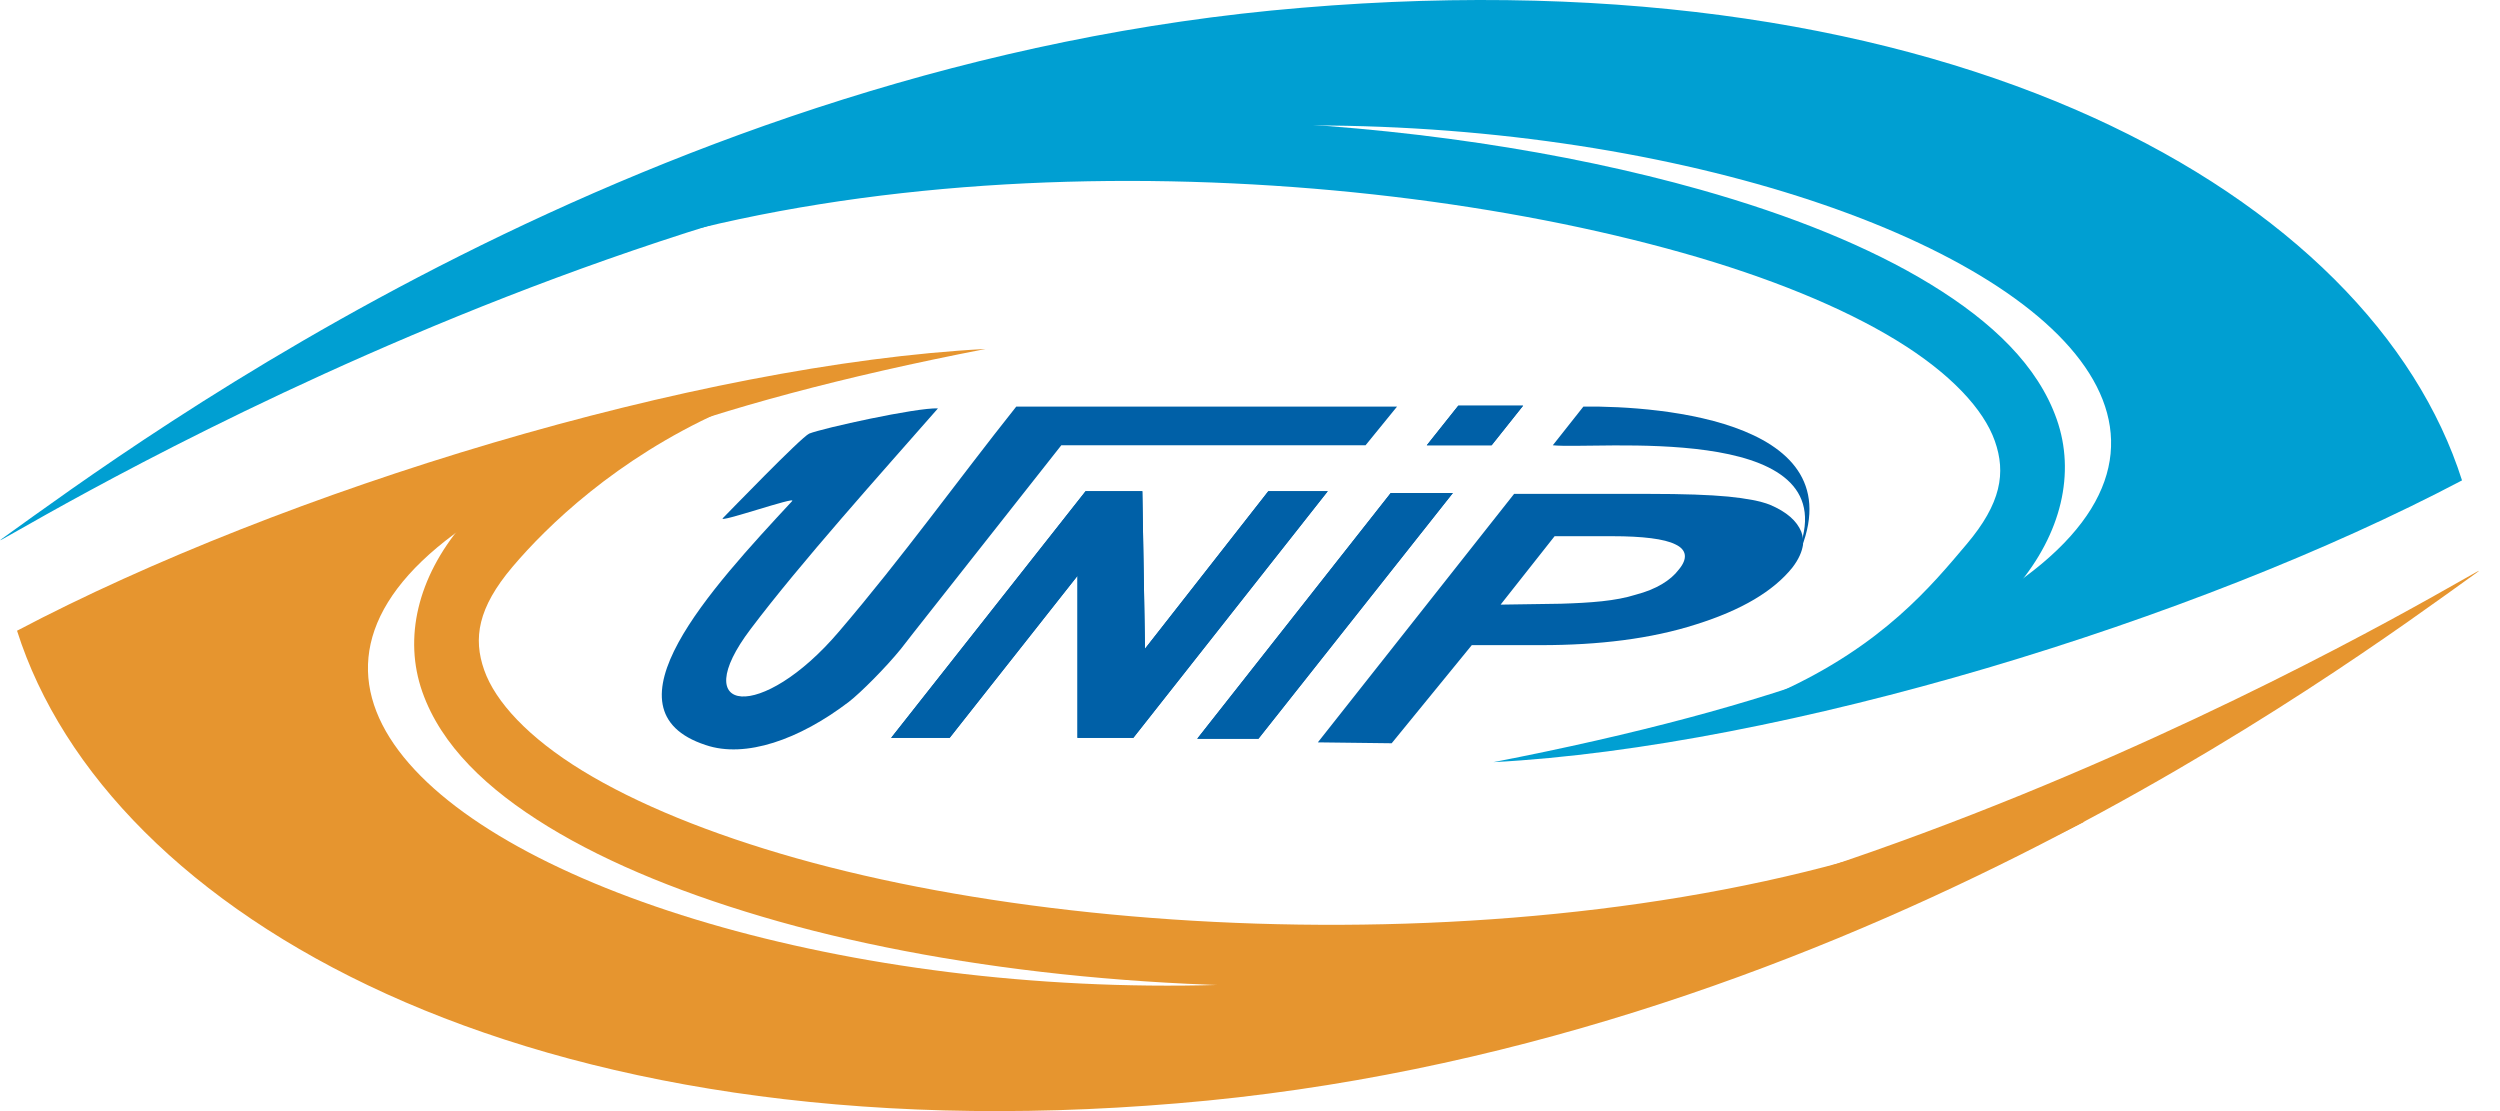
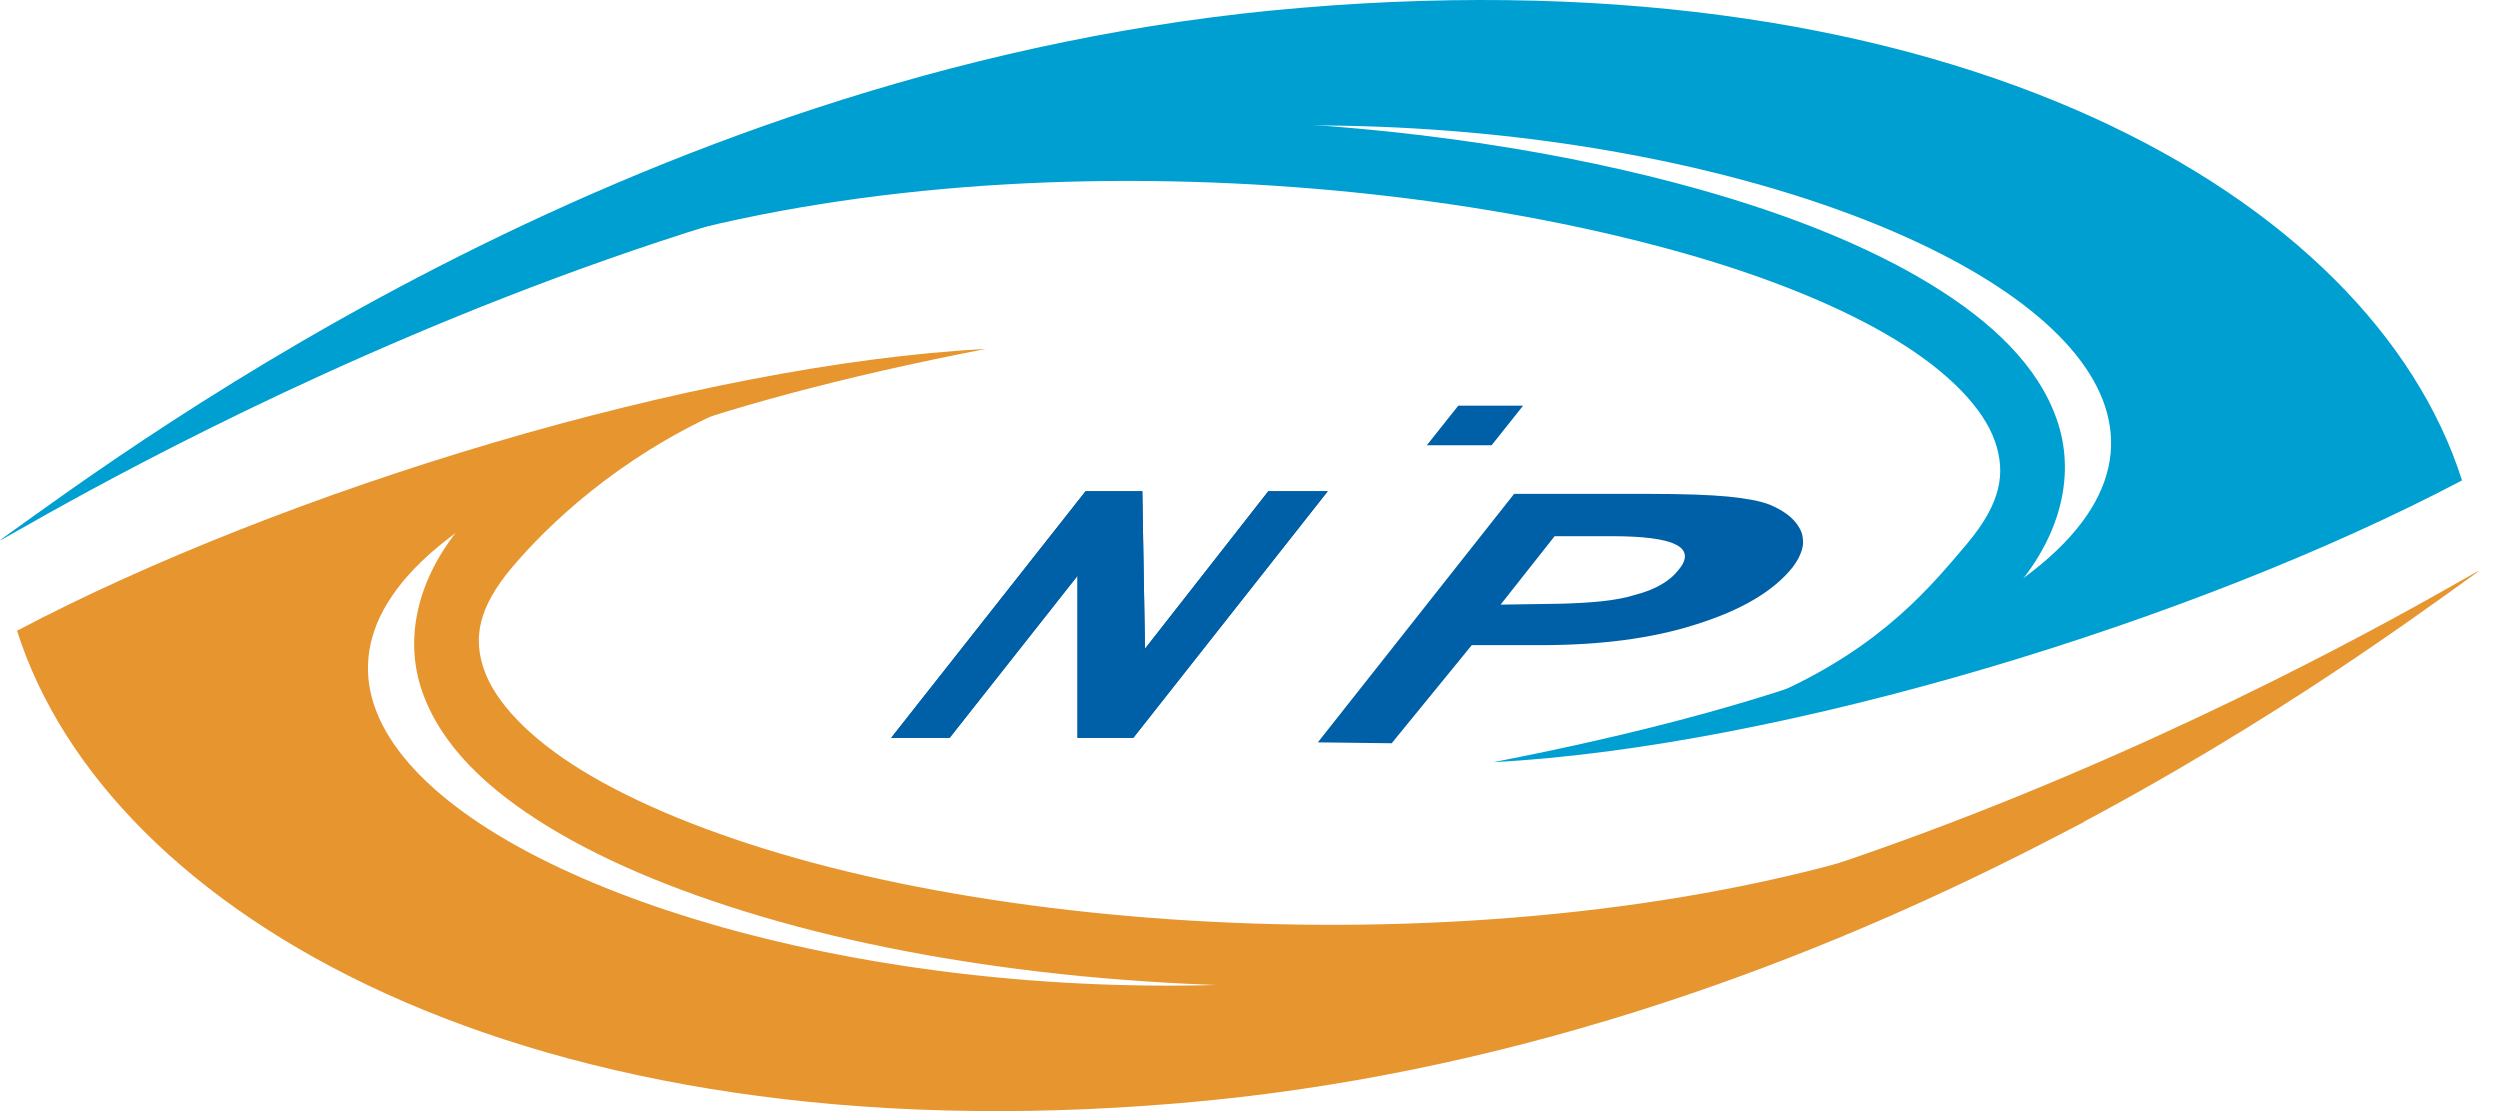
<svg xmlns="http://www.w3.org/2000/svg" width="108" height="48" viewBox="0 0 108 48" fill="none" version="1.1" id="svg28">
  <defs id="defs32" />
-   <path fill-rule="evenodd" clip-rule="evenodd" d="M51.72 31.914L60.081 21.297H62.764L54.364 31.914H51.72Z" fill="#0060A7" id="path2" />
  <path fill-rule="evenodd" clip-rule="evenodd" d="M62.998 17.525H65.798L64.437 19.236H61.637L62.998 17.525Z" fill="#0060A7" id="path4" />
  <path fill-rule="evenodd" clip-rule="evenodd" d="M41.025 31.875H38.498L46.898 21.22H49.348L49.464 28.025L54.792 21.22H57.359L48.959 31.875H46.548V24.875L41.025 31.875Z" fill="#0060A7" id="path6" />
-   <path fill-rule="evenodd" clip-rule="evenodd" d="M51.72 31.914L60.081 21.297H62.764L54.364 31.914H51.72Z" fill="#0060A7" id="path8" />
-   <path fill-rule="evenodd" clip-rule="evenodd" d="M62.998 17.525H65.798L64.437 19.236H61.637L62.998 17.525Z" fill="#0060A7" id="path10" />
-   <path fill-rule="evenodd" clip-rule="evenodd" d="M40.52 17.642C38.031 20.481 34.57 24.331 32.431 27.17C29.631 30.864 32.898 31.214 36.242 27.286C39.003 24.058 41.337 20.792 43.903 17.564H47.209H60.353L58.992 19.236H45.848L39.47 27.325L38.925 28.025C38.264 28.842 37.175 29.931 36.67 30.32C34.531 31.953 32.198 32.77 30.486 32.186C25.859 30.67 30.72 25.42 34.22 21.647C34.453 21.414 30.992 22.62 31.225 22.386C31.459 22.153 34.609 18.886 34.959 18.731C35.542 18.497 39.587 17.603 40.52 17.642Z" fill="#0060A7" id="path12" />
  <path fill-rule="evenodd" clip-rule="evenodd" d="M41.025 31.875H38.498L46.898 21.22H49.348L49.464 28.025L54.792 21.22H57.359L48.959 31.875H46.548V24.875L41.025 31.875Z" fill="#0060A7" id="path14" />
  <path fill-rule="evenodd" clip-rule="evenodd" d="M60.12 32.109L56.931 32.07L65.409 21.336H71.242C72.72 21.336 73.848 21.375 74.665 21.453C75.442 21.531 76.065 21.648 76.454 21.803C77.192 22.114 77.62 22.503 77.815 22.97C77.892 23.164 77.892 23.359 77.892 23.514C77.853 23.825 77.698 24.175 77.426 24.525C76.609 25.537 75.248 26.353 73.265 26.975C71.32 27.598 69.065 27.87 66.576 27.87H63.581L60.12 32.109ZM64.826 26.12L67.431 26.081C68.715 26.042 69.803 25.964 70.659 25.692C71.553 25.459 72.176 25.07 72.526 24.603C72.915 24.136 72.876 23.748 72.37 23.514C71.903 23.281 70.97 23.164 69.648 23.164H67.159L64.826 26.12Z" fill="#0060A7" id="path16" />
  <path style="color:#000000;fill:#009fd2;stroke-miterlimit:2.613;-inkscape-stroke:none" d="M 53.191,5.213 C 40.922,4.791 27.33,7.29 17.17,12.515 l 2.132,1.288 c 15.205,-7.818 38.459,-7.091 53.384,-2.88 3.731,1.053 6.913,2.355 9.248,3.783 2.335,1.429 3.762,2.977 4.244,4.348 0.482,1.371 0.276,2.688 -1.221,4.457 -1.497,1.769 -3.602,4.359 -8.095,6.394 l 0.668,0.92 c 4.715,-2.136 7.652,-3.193 9.591,-5.484 1.939,-2.291 2.544,-4.911 1.73,-7.227 C 88.038,15.798 86.065,13.91 83.412,12.287 80.759,10.664 77.366,9.297 73.455,8.193 67.589,6.538 60.553,5.466 53.191,5.213 Z" id="path18" />
  <path fill-rule="evenodd" clip-rule="evenodd" d="M0.075 23.281C6.142 18.925 28.075 2.669 56.231 0.336C84.387 -2.036 102.47 8.503 106.359 20.753C94.848 26.82 77.037 32.264 64.514 32.925C114.254 23.281 85.048 3.953 52.964 5.508C26.209 6.753 -1.636 24.525 0.075 23.281Z" fill="#009FD2" id="path20" />
  <path style="color:#000000;fill:#e6952f;stroke-miterlimit:2.613;-inkscape-stroke:none" d="m 29.691,17.384 c -4.715,2.136 -7.778,2.985 -9.717,5.276 -1.939,2.291 -2.544,4.911 -1.73,7.227 0.814,2.316 2.786,4.203 5.439,5.826 2.653,1.623 6.046,2.99 9.957,4.094 15.643,4.413 40.11,4.069 56.367,-4.29 l -0.888,-1.882 c -15.205,7.818 -39.785,7.654 -54.71,3.443 -3.731,-1.053 -6.913,-2.355 -9.248,-3.783 -2.335,-1.429 -3.762,-2.977 -4.244,-4.348 -0.482,-1.371 -0.276,-2.688 1.221,-4.457 1.497,-1.769 4.476,-4.653 8.969,-6.688 z" id="path22" />
  <path fill-rule="evenodd" clip-rule="evenodd" d="M107.02 24.72C100.953 29.075 79.02 45.331 50.864 47.664C22.709 50.036 4.625 39.498 0.736 27.247C12.247 21.181 30.058 15.736 42.581 15.075C-7.158 24.72 22.047 44.048 54.131 42.492C80.887 41.248 108.731 23.475 107.02 24.72Z" fill="#E6952F" id="path24" />
-   <path fill-rule="evenodd" clip-rule="evenodd" d="M68.403 17.564C71.787 17.525 80.498 18.225 77.581 24.214C77.465 23.747 77.659 23.981 77.814 23.436C79.409 18.225 68.909 19.431 67.081 19.236L68.403 17.564Z" fill="#0060A7" id="path26" />
</svg>